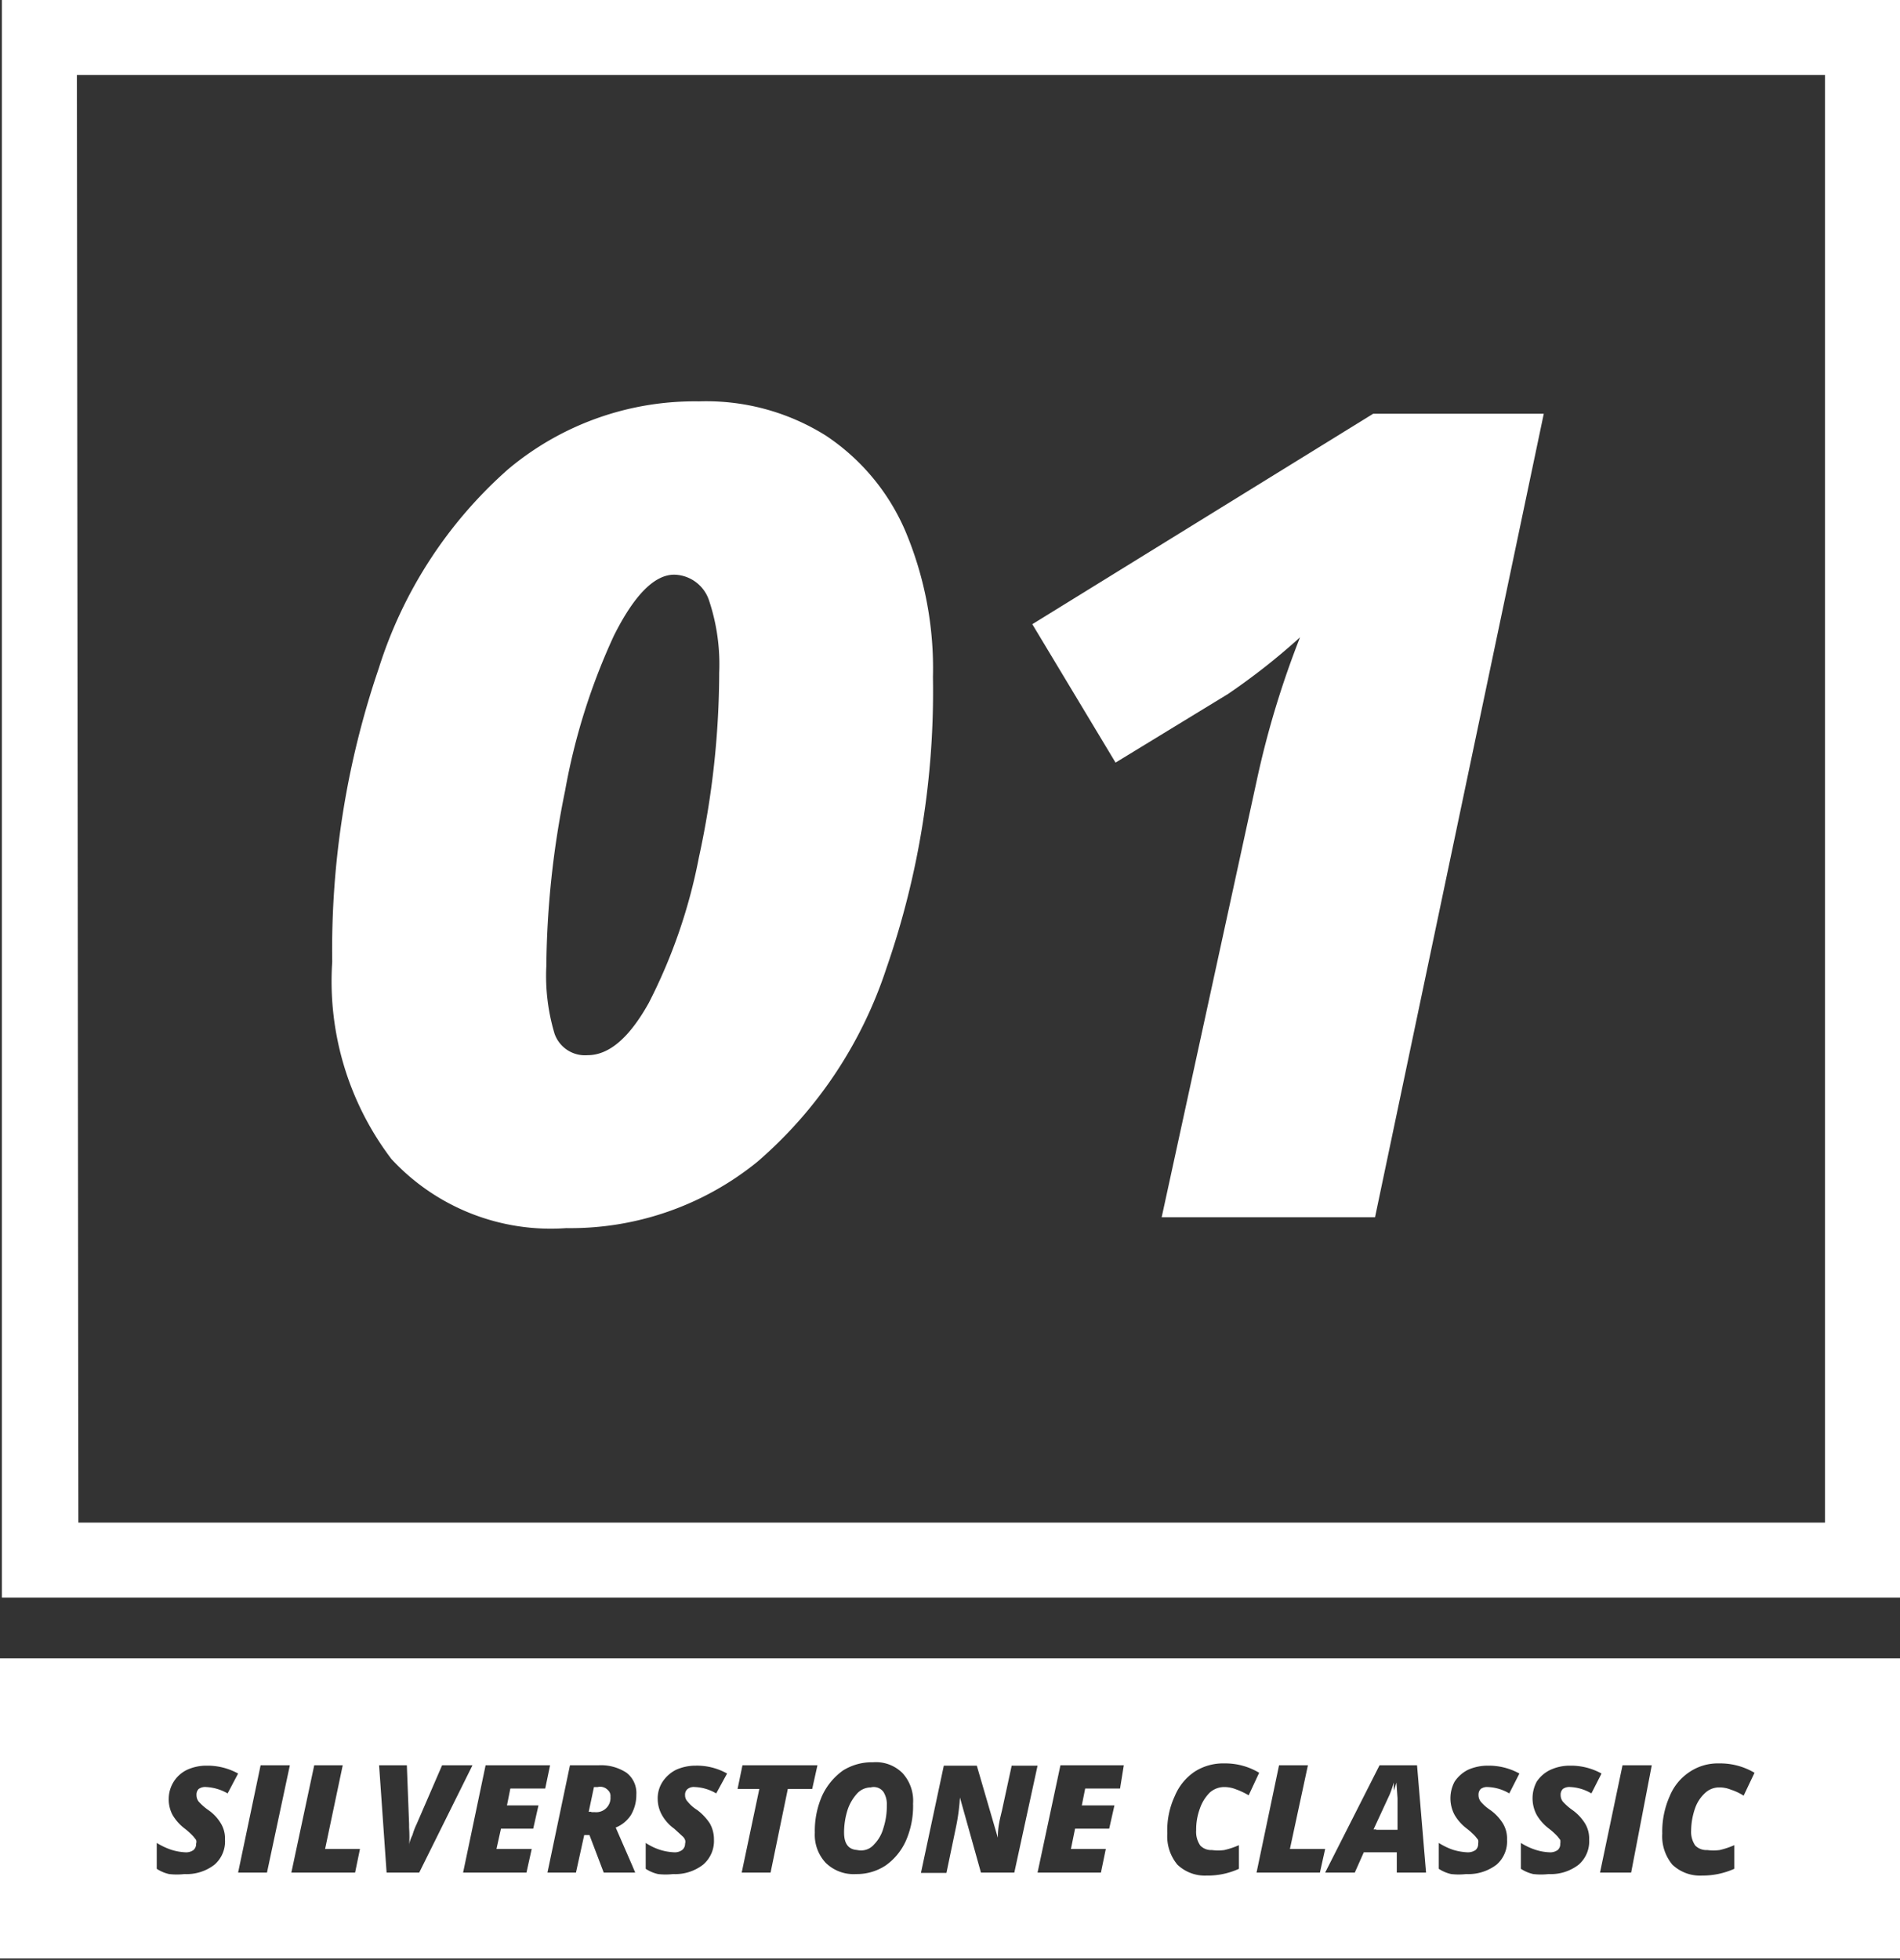
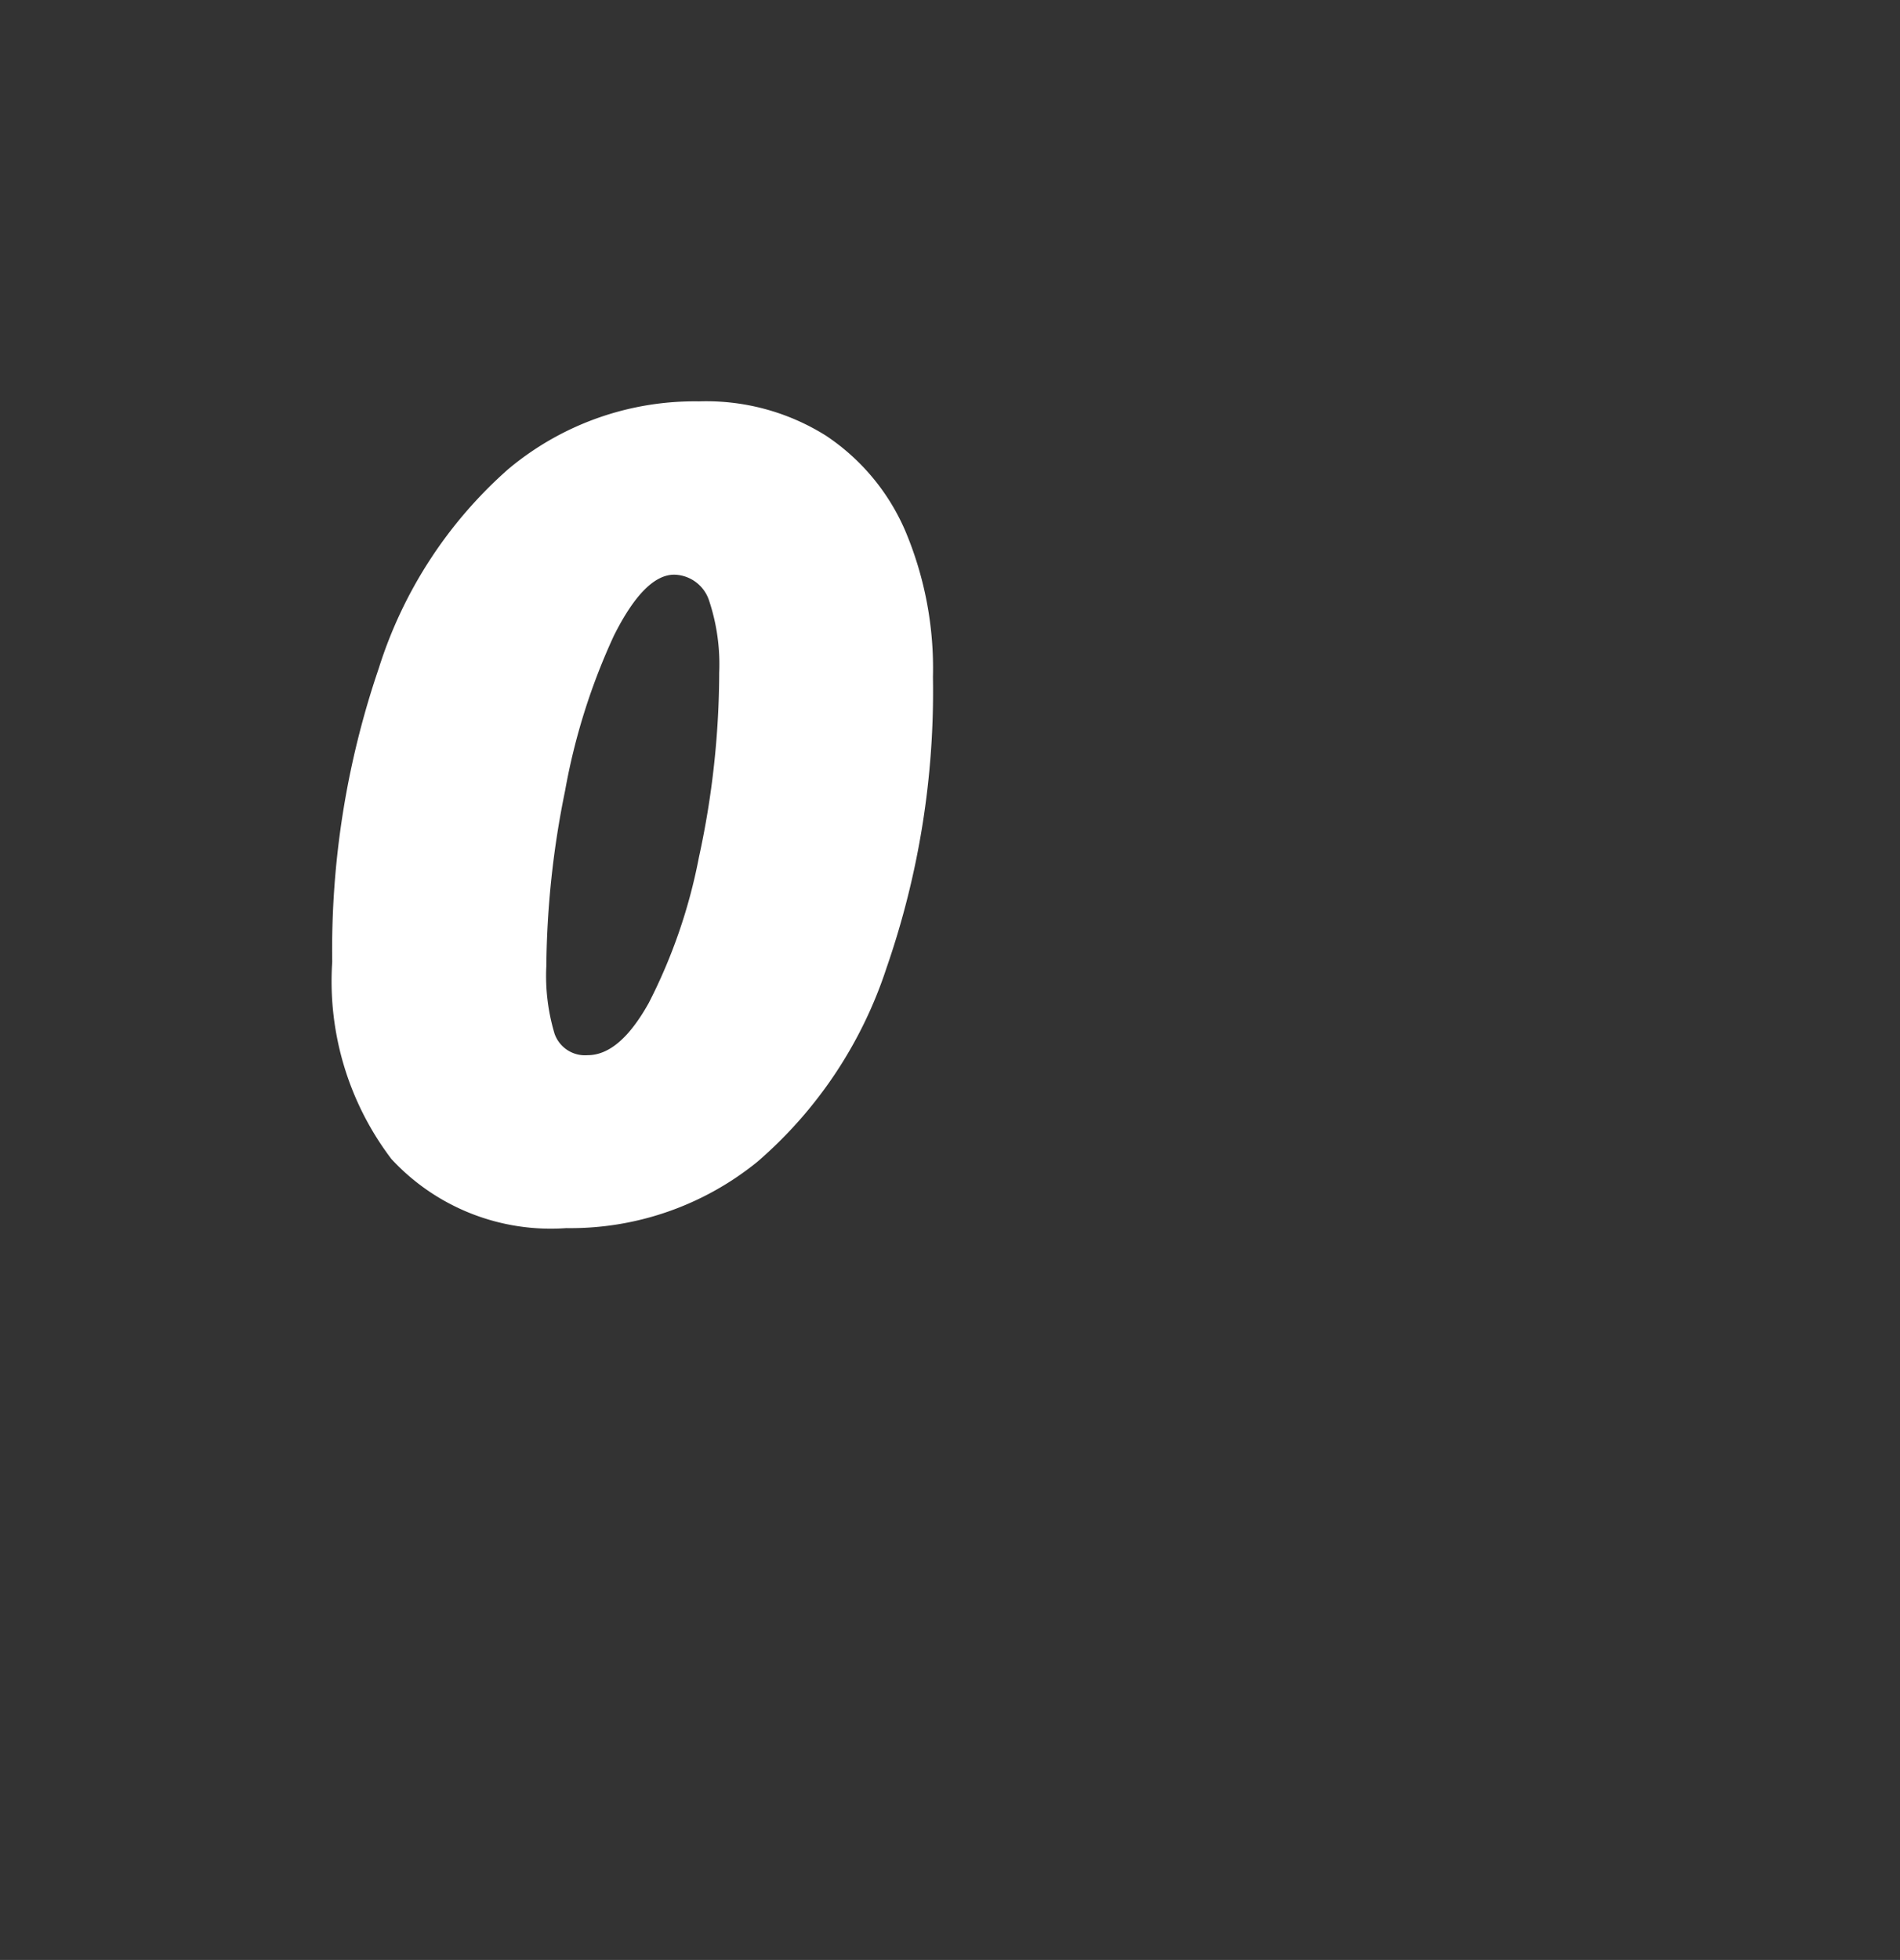
<svg xmlns="http://www.w3.org/2000/svg" id="Layer_1" data-name="Layer 1" viewBox="0 0 50.67 52.25">
  <rect x="0" y="0" width="50.67" height="52.25" fill="#333333" stroke="none" />
  <defs>
    <style>
      .cls-1 {
        fill: #fff;
      }
    </style>
  </defs>
  <title>track-day</title>
-   <path class="cls-1" d="M526,516H475.38V473.41H526Zm-48.58-2H524V475.41H477.38Z" transform="translate(-475.33 -473.41)" />
-   <path class="cls-1" d="M491.47,521.12a.28.28,0,0,0-.2-.07h-.1l-.14.66h.1a.38.38,0,0,0,.41-.41A.21.21,0,0,0,491.47,521.12Zm0,0a.28.28,0,0,0-.2-.07h-.1l-.14.66h.1a.38.38,0,0,0,.41-.41A.21.21,0,0,0,491.47,521.12Zm0,0a.28.28,0,0,0-.2-.07h-.1l-.14.66h.1a.38.38,0,0,0,.41-.41A.21.21,0,0,0,491.47,521.12Zm7.35.06a.32.32,0,0,0-.27-.12.5.5,0,0,0-.36.16,1.21,1.21,0,0,0-.26.45,2,2,0,0,0-.09.59c0,.32.13.47.39.47a.45.45,0,0,0,.34-.16,1,1,0,0,0,.25-.44,1.89,1.89,0,0,0,.09-.6A.61.61,0,0,0,498.82,521.18Zm0,0a.32.32,0,0,0-.27-.12.5.5,0,0,0-.36.16,1.21,1.21,0,0,0-.26.45,2,2,0,0,0-.09.59c0,.32.13.47.39.47a.45.45,0,0,0,.34-.16,1,1,0,0,0,.25-.44,1.89,1.89,0,0,0,.09-.6A.61.61,0,0,0,498.82,521.18Zm-7.35-.06a.28.28,0,0,0-.2-.07h-.1l-.14.66h.1a.38.38,0,0,0,.41-.41A.21.21,0,0,0,491.47,521.12Zm0,0a.28.28,0,0,0-.2-.07h-.1l-.14.66h.1a.38.38,0,0,0,.41-.41A.21.21,0,0,0,491.47,521.12Zm7.35.06a.32.32,0,0,0-.27-.12.5.5,0,0,0-.36.16,1.21,1.21,0,0,0-.26.45,2,2,0,0,0-.09.59c0,.32.13.47.39.47a.45.45,0,0,0,.34-.16,1,1,0,0,0,.25-.44,1.89,1.89,0,0,0,.09-.6A.61.61,0,0,0,498.82,521.18Zm0,0a.32.32,0,0,0-.27-.12.5.5,0,0,0-.36.16,1.21,1.21,0,0,0-.26.45,2,2,0,0,0-.09.59c0,.32.13.47.39.47a.45.45,0,0,0,.34-.16,1,1,0,0,0,.25-.44,1.89,1.89,0,0,0,.09-.6A.61.61,0,0,0,498.82,521.18Zm-7.35-.06a.28.28,0,0,0-.2-.07h-.1l-.14.66h.1a.38.38,0,0,0,.41-.41A.21.21,0,0,0,491.47,521.12Zm0,0a.28.28,0,0,0-.2-.07h-.1l-.14.66h.1a.38.38,0,0,0,.41-.41A.21.21,0,0,0,491.47,521.12Zm7.35.06a.32.32,0,0,0-.27-.12.5.5,0,0,0-.36.16,1.21,1.21,0,0,0-.26.45,2,2,0,0,0-.09.59c0,.32.13.47.39.47a.45.45,0,0,0,.34-.16,1,1,0,0,0,.25-.44,1.89,1.89,0,0,0,.09-.6A.61.61,0,0,0,498.82,521.18Zm0,0a.32.32,0,0,0-.27-.12.5.5,0,0,0-.36.16,1.21,1.21,0,0,0-.26.45,2,2,0,0,0-.09.59c0,.32.13.47.39.47a.45.45,0,0,0,.34-.16,1,1,0,0,0,.25-.44,1.89,1.89,0,0,0,.09-.6A.61.61,0,0,0,498.82,521.18Zm-7.35-.06a.28.28,0,0,0-.2-.07h-.1l-.14.66h.1a.38.38,0,0,0,.41-.41A.21.21,0,0,0,491.47,521.12Zm0,0a.28.28,0,0,0-.2-.07h-.1l-.14.66h.1a.38.38,0,0,0,.41-.41A.21.21,0,0,0,491.47,521.12Zm7.35.06a.32.32,0,0,0-.27-.12.5.5,0,0,0-.36.16,1.21,1.21,0,0,0-.26.45,2,2,0,0,0-.09.59c0,.32.13.47.39.47a.45.45,0,0,0,.34-.16,1,1,0,0,0,.25-.44,1.89,1.89,0,0,0,.09-.6A.61.61,0,0,0,498.82,521.18Zm13.68.17v-.42a3,3,0,0,1-.11.32l-.43.93h.57Zm0,0v-.42a3,3,0,0,1-.11.32l-.43.93h.57Zm-13.68-.17a.32.32,0,0,0-.27-.12.5.5,0,0,0-.36.16,1.21,1.21,0,0,0-.26.45,2,2,0,0,0-.09.59c0,.32.13.47.39.47a.45.45,0,0,0,.34-.16,1,1,0,0,0,.25-.44,1.89,1.89,0,0,0,.09-.6A.61.61,0,0,0,498.82,521.18Zm-7.35-.06a.28.28,0,0,0-.2-.07h-.1l-.14.66h.1a.38.38,0,0,0,.41-.41A.21.21,0,0,0,491.47,521.12Zm0,0a.28.28,0,0,0-.2-.07h-.1l-.14.66h.1a.38.38,0,0,0,.41-.41A.21.21,0,0,0,491.47,521.12Zm7.35.06a.32.32,0,0,0-.27-.12.5.5,0,0,0-.36.16,1.21,1.21,0,0,0-.26.45,2,2,0,0,0-.09.59c0,.32.13.47.39.47a.45.45,0,0,0,.34-.16,1,1,0,0,0,.25-.44,1.89,1.89,0,0,0,.09-.6A.61.61,0,0,0,498.82,521.18Zm13.68.17v-.42a3,3,0,0,1-.11.32l-.43.93h.57Zm0,0v-.42a3,3,0,0,1-.11.32l-.43.93h.57Zm-13.68-.17a.32.32,0,0,0-.27-.12.5.5,0,0,0-.36.16,1.21,1.21,0,0,0-.26.45,2,2,0,0,0-.09.59c0,.32.13.47.39.47a.45.45,0,0,0,.34-.16,1,1,0,0,0,.25-.44,1.89,1.89,0,0,0,.09-.6A.61.61,0,0,0,498.82,521.18Zm-7.35-.06a.28.28,0,0,0-.2-.07h-.1l-.14.66h.1a.38.38,0,0,0,.41-.41A.21.21,0,0,0,491.47,521.12Zm-16.14-3.5v8H526v-8Zm6.07,3.6a1.27,1.27,0,0,0-.57-.17.3.3,0,0,0-.2.05.21.21,0,0,0-.06.16.28.28,0,0,0,.06.18,1.52,1.52,0,0,0,.25.22,1.14,1.14,0,0,1,.34.36.77.77,0,0,1,.11.43.82.82,0,0,1-.28.67,1.21,1.21,0,0,1-.8.25,1.77,1.77,0,0,1-.41,0,1,1,0,0,1-.33-.14v-.69a1.91,1.91,0,0,0,.38.18,1.47,1.47,0,0,0,.38.07.34.34,0,0,0,.22-.06.21.21,0,0,0,.07-.17.16.16,0,0,0,0-.1l-.07-.09a1.88,1.88,0,0,0-.23-.21,1.24,1.24,0,0,1-.33-.37.87.87,0,0,1-.1-.42.86.86,0,0,1,.49-.78,1.24,1.24,0,0,1,.52-.11,1.69,1.69,0,0,1,.84.21Zm1.05,2.11h-.77l.6-2.86h.78Zm2.35,0h-1.7l.61-2.86h.76L484,522.7h.93Zm.84,0-.2-2.86h.74l.06,1.57v.09a3.63,3.63,0,0,1,0,.5h0q0-.12.09-.3a1.79,1.79,0,0,1,.11-.29l.68-1.57h.81l-1.42,2.86Zm4.05-1.79-.14.62h-.86l-.12.54h.94l-.14.63h-1.69l.6-2.86H490l-.13.62h-.93l-.09.45Zm2.5,1.6.08.19h-.84l-.38-1h-.14l-.22,1h-.76l.6-2.86h.76a1.24,1.24,0,0,1,.75.2.68.68,0,0,1,.26.58,1.06,1.06,0,0,1-.14.54.87.87,0,0,1-.41.34Zm2.24-1.92a1.21,1.21,0,0,0-.57-.17.27.27,0,0,0-.19.05.19.19,0,0,0-.07.16.24.24,0,0,0,.07.18,1,1,0,0,0,.25.22,1.42,1.42,0,0,1,.34.36.86.86,0,0,1,.11.43.83.83,0,0,1-.29.67,1.21,1.21,0,0,1-.8.25,1.68,1.68,0,0,1-.4,0,1,1,0,0,1-.33-.14v-.69a1.59,1.59,0,0,0,.37.18,1.46,1.46,0,0,0,.39.07.33.33,0,0,0,.21-.06.21.21,0,0,0,.08-.17.17.17,0,0,0,0-.1.24.24,0,0,0-.06-.09s-.11-.1-.23-.21a1.12,1.12,0,0,1-.33-.37.88.88,0,0,1-.11-.42.8.8,0,0,1,.13-.46.93.93,0,0,1,.36-.32,1.27,1.27,0,0,1,.52-.11,1.64,1.64,0,0,1,.84.21Zm1.91-.12-.46,2.23h-.77l.47-2.23H495l.13-.63h2l-.14.63Zm3.15,1.38a1.61,1.61,0,0,1-.54.66,1.39,1.39,0,0,1-.79.23,1.06,1.06,0,0,1-.81-.3,1.09,1.09,0,0,1-.29-.8,2.32,2.32,0,0,1,.2-1,1.71,1.71,0,0,1,.55-.66,1.44,1.44,0,0,1,.8-.22,1,1,0,0,1,.79.29,1.09,1.09,0,0,1,.28.81A2.3,2.3,0,0,1,499.49,522.48Zm2.89.85h-.89l-.56-2h0a5.42,5.42,0,0,1-.11.81l-.25,1.2h-.68l.61-2.86h.88l.56,1.92h0c0-.31.07-.55.11-.72l.26-1.2H503Zm2.82-2.24h-.93l-.09.45h.87l-.14.62H504l-.11.54h.93l-.13.63H503l.61-2.86h1.69Zm2.14,1.52a.4.4,0,0,0,.31.12,1.24,1.24,0,0,0,.33,0,2.21,2.21,0,0,0,.39-.13v.63a2,2,0,0,1-.86.18,1.06,1.06,0,0,1-.78-.29,1.18,1.18,0,0,1-.27-.83,2.16,2.16,0,0,1,.2-1,1.45,1.45,0,0,1,.53-.65,1.4,1.4,0,0,1,.79-.22,1.75,1.75,0,0,1,.93.25l-.28.6a2,2,0,0,0-.34-.16.85.85,0,0,0-.31-.06.58.58,0,0,0-.39.15,1.11,1.11,0,0,0-.26.42,1.61,1.61,0,0,0-.1.58A.64.64,0,0,0,507.34,522.61Zm1.5.72.6-2.86h.77l-.48,2.23h.94l-.14.63Zm3.74,0,0-.54h-.88l-.24.54h-.79l1.45-2.86h1l.24,2.86Zm3-2.11a1.21,1.21,0,0,0-.57-.17.29.29,0,0,0-.19.05.21.21,0,0,0-.06.16.28.28,0,0,0,.06.18,1.19,1.19,0,0,0,.25.22,1.26,1.26,0,0,1,.34.36.77.77,0,0,1,.11.43.82.82,0,0,1-.28.67,1.24,1.24,0,0,1-.81.25,1.75,1.75,0,0,1-.4,0,1,1,0,0,1-.33-.14v-.69a1.82,1.82,0,0,0,.37.18,1.54,1.54,0,0,0,.39.07.36.36,0,0,0,.22-.06.21.21,0,0,0,.07-.17.3.3,0,0,0,0-.1l-.07-.09a1.88,1.88,0,0,0-.23-.21,1.24,1.24,0,0,1-.33-.37.94.94,0,0,1,0-.88.93.93,0,0,1,.36-.32,1.29,1.29,0,0,1,.53-.11,1.69,1.69,0,0,1,.84.21Zm2.19,0a1.21,1.21,0,0,0-.56-.17.3.3,0,0,0-.2.05.21.21,0,0,0-.06.16.28.28,0,0,0,.06.18,1.52,1.52,0,0,0,.25.22,1.26,1.26,0,0,1,.34.36.77.77,0,0,1,.11.43.82.82,0,0,1-.28.67,1.21,1.21,0,0,1-.8.25,1.77,1.77,0,0,1-.41,0,1,1,0,0,1-.33-.14v-.69a1.68,1.68,0,0,0,.38.18,1.4,1.4,0,0,0,.38.07.34.34,0,0,0,.22-.06.21.21,0,0,0,.07-.17.3.3,0,0,0,0-.1l-.07-.09a1.88,1.88,0,0,0-.23-.21,1.24,1.24,0,0,1-.33-.37.94.94,0,0,1,0-.88.89.89,0,0,1,.37-.32,1.24,1.24,0,0,1,.52-.11,1.69,1.69,0,0,1,.84.21Zm1.06,2.11H518l.6-2.86h.78Zm3-2.05a1.48,1.48,0,0,0-.34-.16.81.81,0,0,0-.31-.06.55.55,0,0,0-.38.15,1,1,0,0,0-.27.42,1.86,1.86,0,0,0-.1.58.64.64,0,0,0,.11.4.42.42,0,0,0,.32.12,1.29,1.29,0,0,0,.33,0,2.21,2.21,0,0,0,.39-.13v.63a2.07,2.07,0,0,1-.86.18,1.07,1.07,0,0,1-.79-.29,1.18,1.18,0,0,1-.27-.83,2.31,2.31,0,0,1,.2-1,1.41,1.41,0,0,1,.54-.65,1.35,1.35,0,0,1,.78-.22,1.79,1.79,0,0,1,.94.25Zm-9.26-.35a3,3,0,0,1-.11.32l-.43.93h.57l0-.83Zm-13.95.13a.5.5,0,0,0-.36.16,1.21,1.21,0,0,0-.26.45,2,2,0,0,0-.09.59c0,.32.13.47.39.47a.45.45,0,0,0,.34-.16,1,1,0,0,0,.25-.44,1.89,1.89,0,0,0,.09-.6.61.61,0,0,0-.09-.35A.32.32,0,0,0,498.55,521.06Zm-7.28,0h-.1l-.14.66h.1a.38.38,0,0,0,.41-.41.21.21,0,0,0-.07-.18A.28.28,0,0,0,491.27,521.05Zm.2.07a.28.28,0,0,0-.2-.07h-.1l-.14.66h.1a.38.38,0,0,0,.41-.41A.21.21,0,0,0,491.47,521.12Zm7.35.06a.32.32,0,0,0-.27-.12.5.5,0,0,0-.36.16,1.21,1.21,0,0,0-.26.45,2,2,0,0,0-.09.59c0,.32.13.47.39.47a.45.45,0,0,0,.34-.16,1,1,0,0,0,.25-.44,1.89,1.89,0,0,0,.09-.6A.61.61,0,0,0,498.82,521.18Zm13.68.17v-.42a3,3,0,0,1-.11.32l-.43.93h.57Zm0,0v-.42a3,3,0,0,1-.11.32l-.43.93h.57Zm-13.68-.17a.32.32,0,0,0-.27-.12.5.5,0,0,0-.36.16,1.21,1.21,0,0,0-.26.45,2,2,0,0,0-.09.59c0,.32.13.47.39.47a.45.45,0,0,0,.34-.16,1,1,0,0,0,.25-.44,1.89,1.89,0,0,0,.09-.6A.61.61,0,0,0,498.82,521.18Zm-7.35-.06a.28.28,0,0,0-.2-.07h-.1l-.14.66h.1a.38.38,0,0,0,.41-.41A.21.21,0,0,0,491.47,521.12Zm0,0a.28.28,0,0,0-.2-.07h-.1l-.14.66h.1a.38.38,0,0,0,.41-.41A.21.21,0,0,0,491.47,521.12Zm7.35.06a.32.32,0,0,0-.27-.12.5.5,0,0,0-.36.16,1.21,1.21,0,0,0-.26.45,2,2,0,0,0-.09.59c0,.32.13.47.39.47a.45.45,0,0,0,.34-.16,1,1,0,0,0,.25-.44,1.89,1.89,0,0,0,.09-.6A.61.61,0,0,0,498.82,521.18Zm13.68.17v-.42a3,3,0,0,1-.11.32l-.43.93h.57Zm0,0v-.42a3,3,0,0,1-.11.32l-.43.93h.57Zm-13.68-.17a.32.32,0,0,0-.27-.12.5.5,0,0,0-.36.16,1.21,1.21,0,0,0-.26.45,2,2,0,0,0-.09.59c0,.32.13.47.39.47a.45.45,0,0,0,.34-.16,1,1,0,0,0,.25-.44,1.89,1.89,0,0,0,.09-.6A.61.61,0,0,0,498.82,521.18Zm-7.35-.06a.28.28,0,0,0-.2-.07h-.1l-.14.66h.1a.38.38,0,0,0,.41-.41A.21.21,0,0,0,491.47,521.12Zm0,0a.28.28,0,0,0-.2-.07h-.1l-.14.66h.1a.38.38,0,0,0,.41-.41A.21.21,0,0,0,491.47,521.12Zm7.35.06a.32.32,0,0,0-.27-.12.5.5,0,0,0-.36.16,1.21,1.21,0,0,0-.26.45,2,2,0,0,0-.09.59c0,.32.13.47.39.47a.45.45,0,0,0,.34-.16,1,1,0,0,0,.25-.44,1.89,1.89,0,0,0,.09-.6A.61.61,0,0,0,498.82,521.18Zm0,0a.32.32,0,0,0-.27-.12.5.5,0,0,0-.36.16,1.21,1.21,0,0,0-.26.45,2,2,0,0,0-.09.59c0,.32.13.47.39.47a.45.45,0,0,0,.34-.16,1,1,0,0,0,.25-.44,1.89,1.89,0,0,0,.09-.6A.61.61,0,0,0,498.82,521.18Zm-7.35-.06a.28.28,0,0,0-.2-.07h-.1l-.14.66h.1a.38.38,0,0,0,.41-.41A.21.21,0,0,0,491.47,521.12Zm0,0a.28.28,0,0,0-.2-.07h-.1l-.14.66h.1a.38.38,0,0,0,.41-.41A.21.21,0,0,0,491.47,521.12Zm7.35.06a.32.32,0,0,0-.27-.12.5.5,0,0,0-.36.16,1.21,1.21,0,0,0-.26.45,2,2,0,0,0-.09.59c0,.32.13.47.39.47a.45.45,0,0,0,.34-.16,1,1,0,0,0,.25-.44,1.89,1.89,0,0,0,.09-.6A.61.61,0,0,0,498.82,521.18Zm0,0a.32.32,0,0,0-.27-.12.5.5,0,0,0-.36.16,1.21,1.21,0,0,0-.26.45,2,2,0,0,0-.09.59c0,.32.13.47.39.47a.45.45,0,0,0,.34-.16,1,1,0,0,0,.25-.44,1.89,1.89,0,0,0,.09-.6A.61.61,0,0,0,498.82,521.18Zm-7.35-.06a.28.28,0,0,0-.2-.07h-.1l-.14.66h.1a.38.38,0,0,0,.41-.41A.21.21,0,0,0,491.47,521.12Zm0,0a.28.28,0,0,0-.2-.07h-.1l-.14.66h.1a.38.38,0,0,0,.41-.41A.21.21,0,0,0,491.47,521.12Zm0,0a.28.28,0,0,0-.2-.07h-.1l-.14.66h.1a.38.38,0,0,0,.41-.41A.21.21,0,0,0,491.47,521.12Zm0,0a.28.28,0,0,0-.2-.07h-.1l-.14.66h.1a.38.38,0,0,0,.41-.41A.21.21,0,0,0,491.47,521.12Zm0,0a.28.28,0,0,0-.2-.07h-.1l-.14.66h.1a.38.38,0,0,0,.41-.41A.21.21,0,0,0,491.47,521.12Z" transform="translate(-475.33 -473.41)" />
  <g>
    <path class="cls-1" d="M500.21,491.46a22.48,22.48,0,0,1-1.24,7.76,11.57,11.57,0,0,1-3.44,5.16,7.91,7.91,0,0,1-5.1,1.77,5.79,5.79,0,0,1-4.66-1.84,7.83,7.83,0,0,1-1.58-5.26,23.2,23.2,0,0,1,1.24-7.82,11.81,11.81,0,0,1,3.45-5.31,7.74,7.74,0,0,1,5.09-1.81,6,6,0,0,1,3.38.91,5.79,5.79,0,0,1,2.13,2.56A9.43,9.43,0,0,1,500.21,491.46Zm-6.9-2.73c-.53,0-1.07.55-1.61,1.63a16.93,16.93,0,0,0-1.3,4.13,24.23,24.23,0,0,0-.5,4.67,5.36,5.36,0,0,0,.22,1.81.86.86,0,0,0,.88.57c.57,0,1.11-.46,1.63-1.39a14.48,14.48,0,0,0,1.34-3.89,23.31,23.31,0,0,0,.54-4.92,5.37,5.37,0,0,0-.27-1.92A1,1,0,0,0,493.31,488.73Z" transform="translate(-475.33 -473.41)" />
-     <path class="cls-1" d="M512,505.86h-5.69l2.55-11.71A24.46,24.46,0,0,1,510,490.4a17.67,17.67,0,0,1-1.92,1.51l-3,1.83-2.22-3.69,9.09-5.61h4.55Z" transform="translate(-475.33 -473.41)" />
  </g>
</svg>